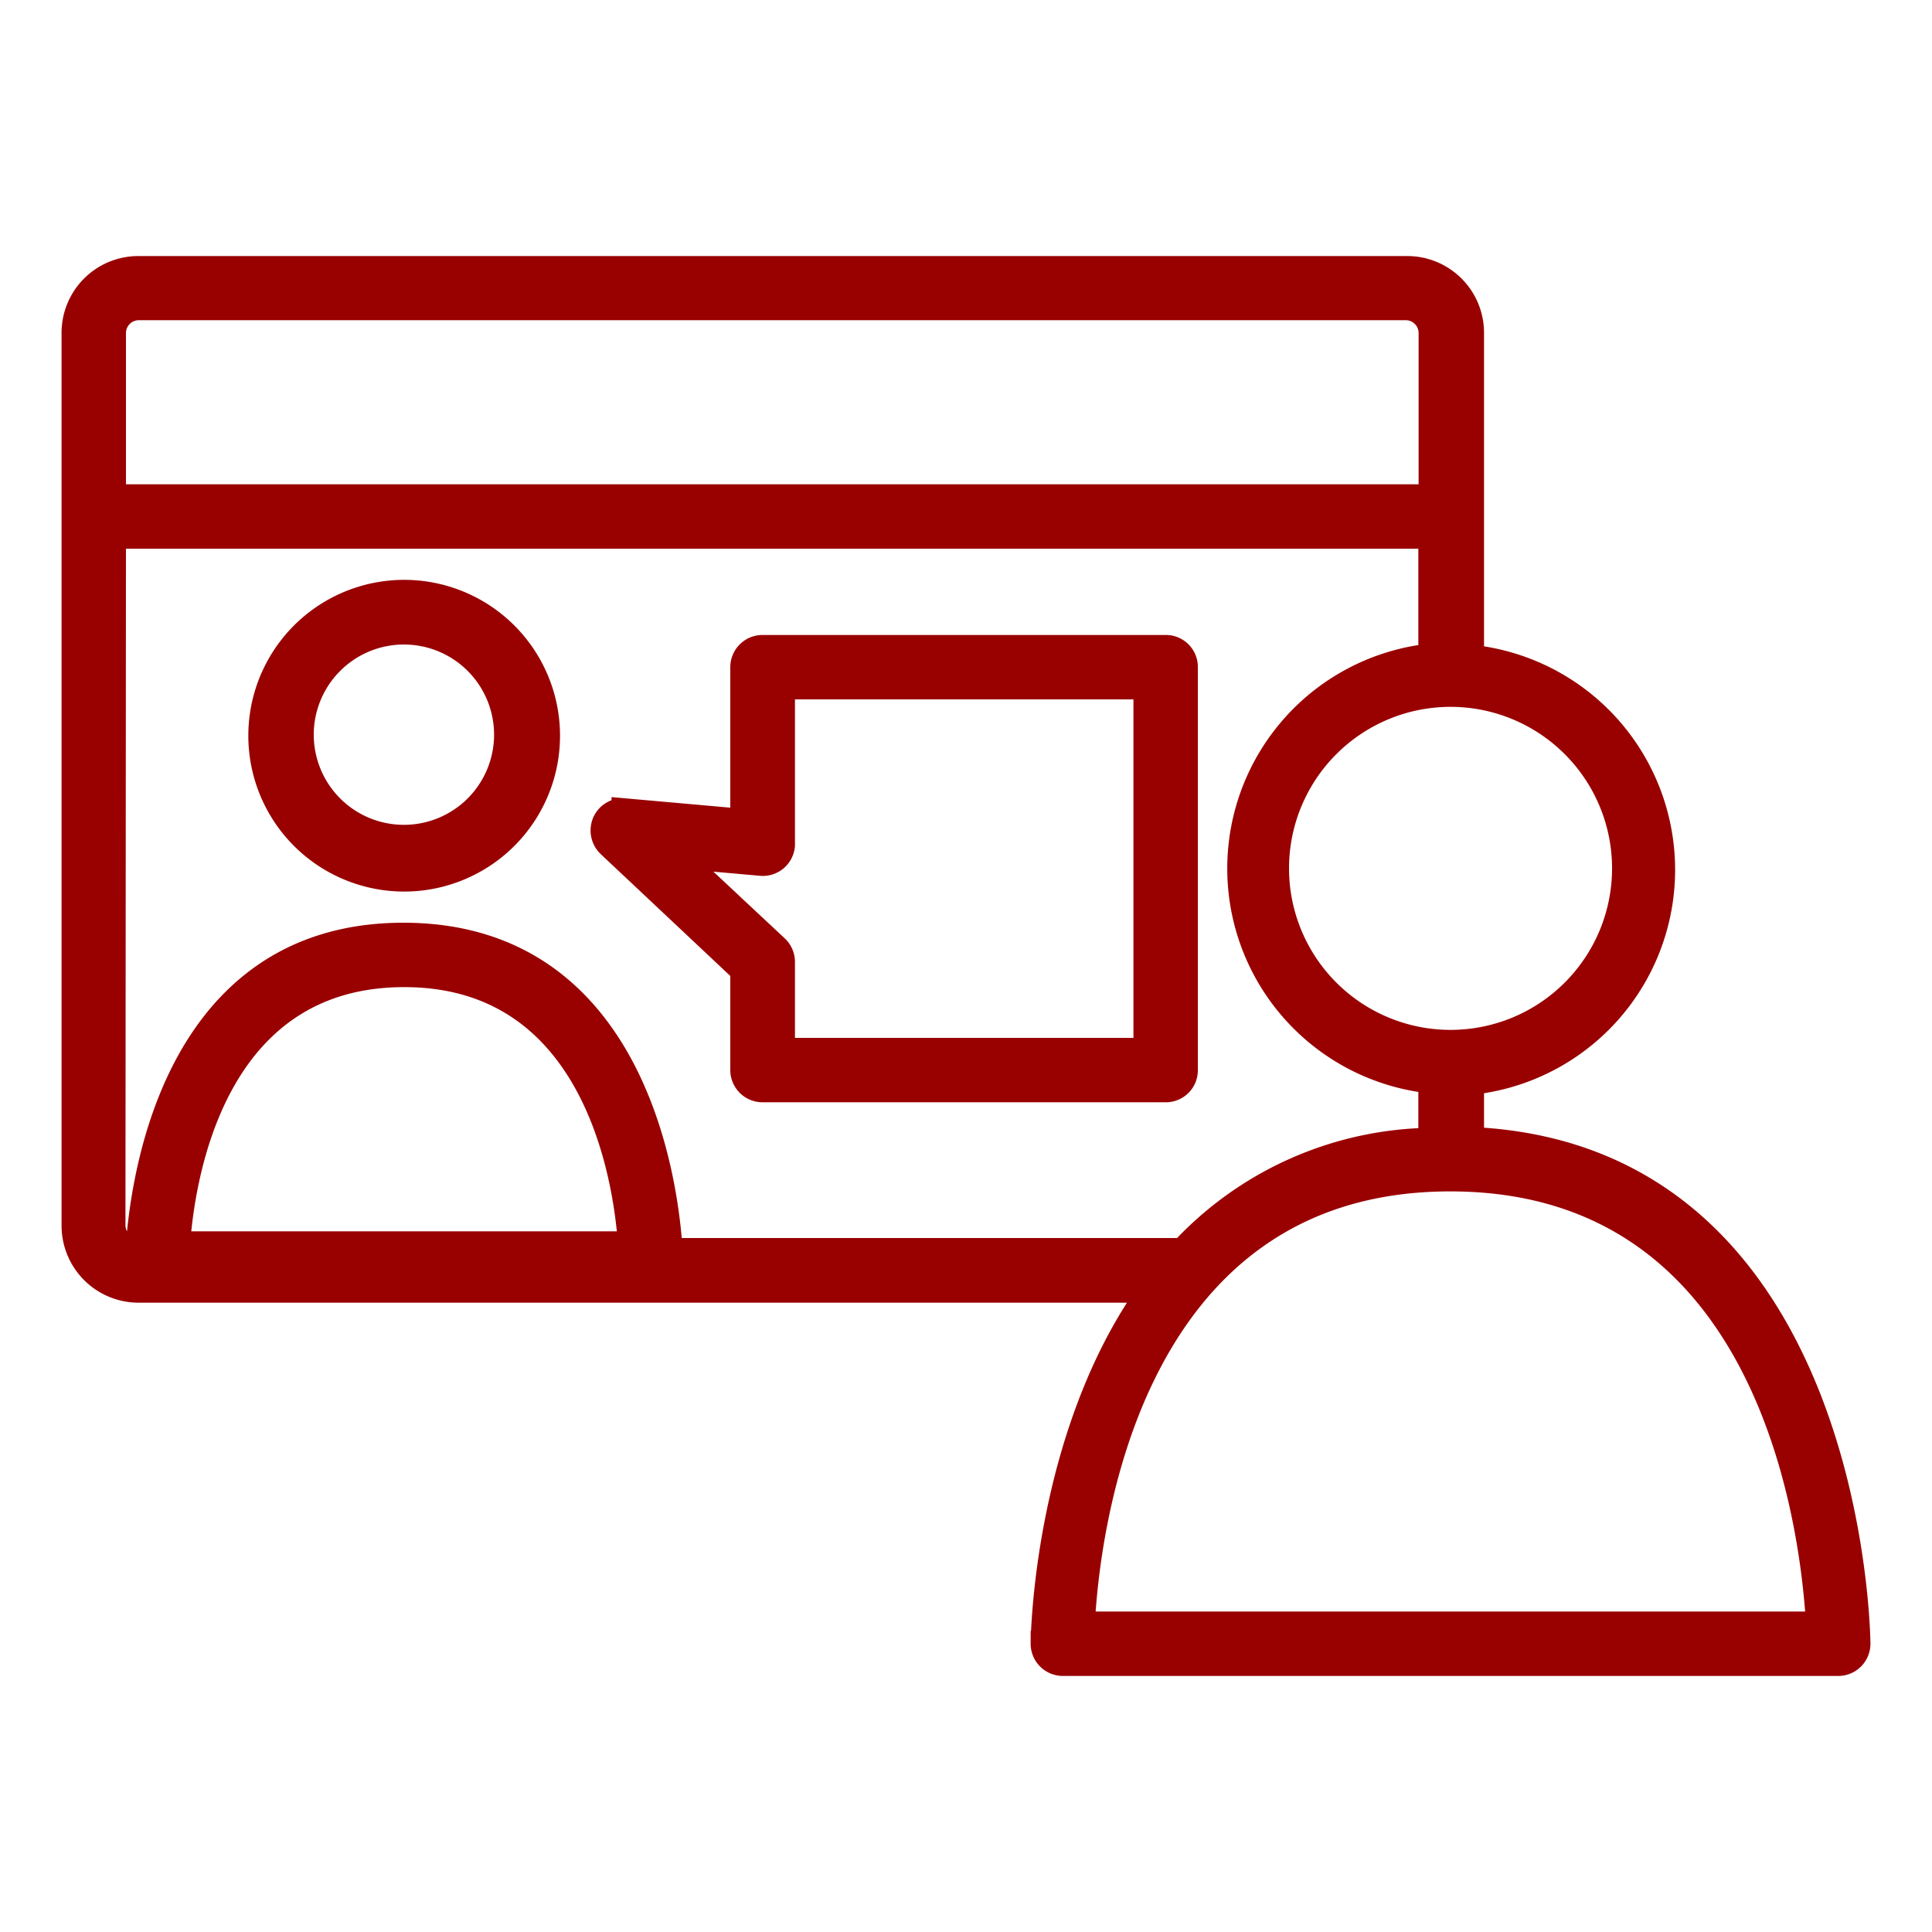
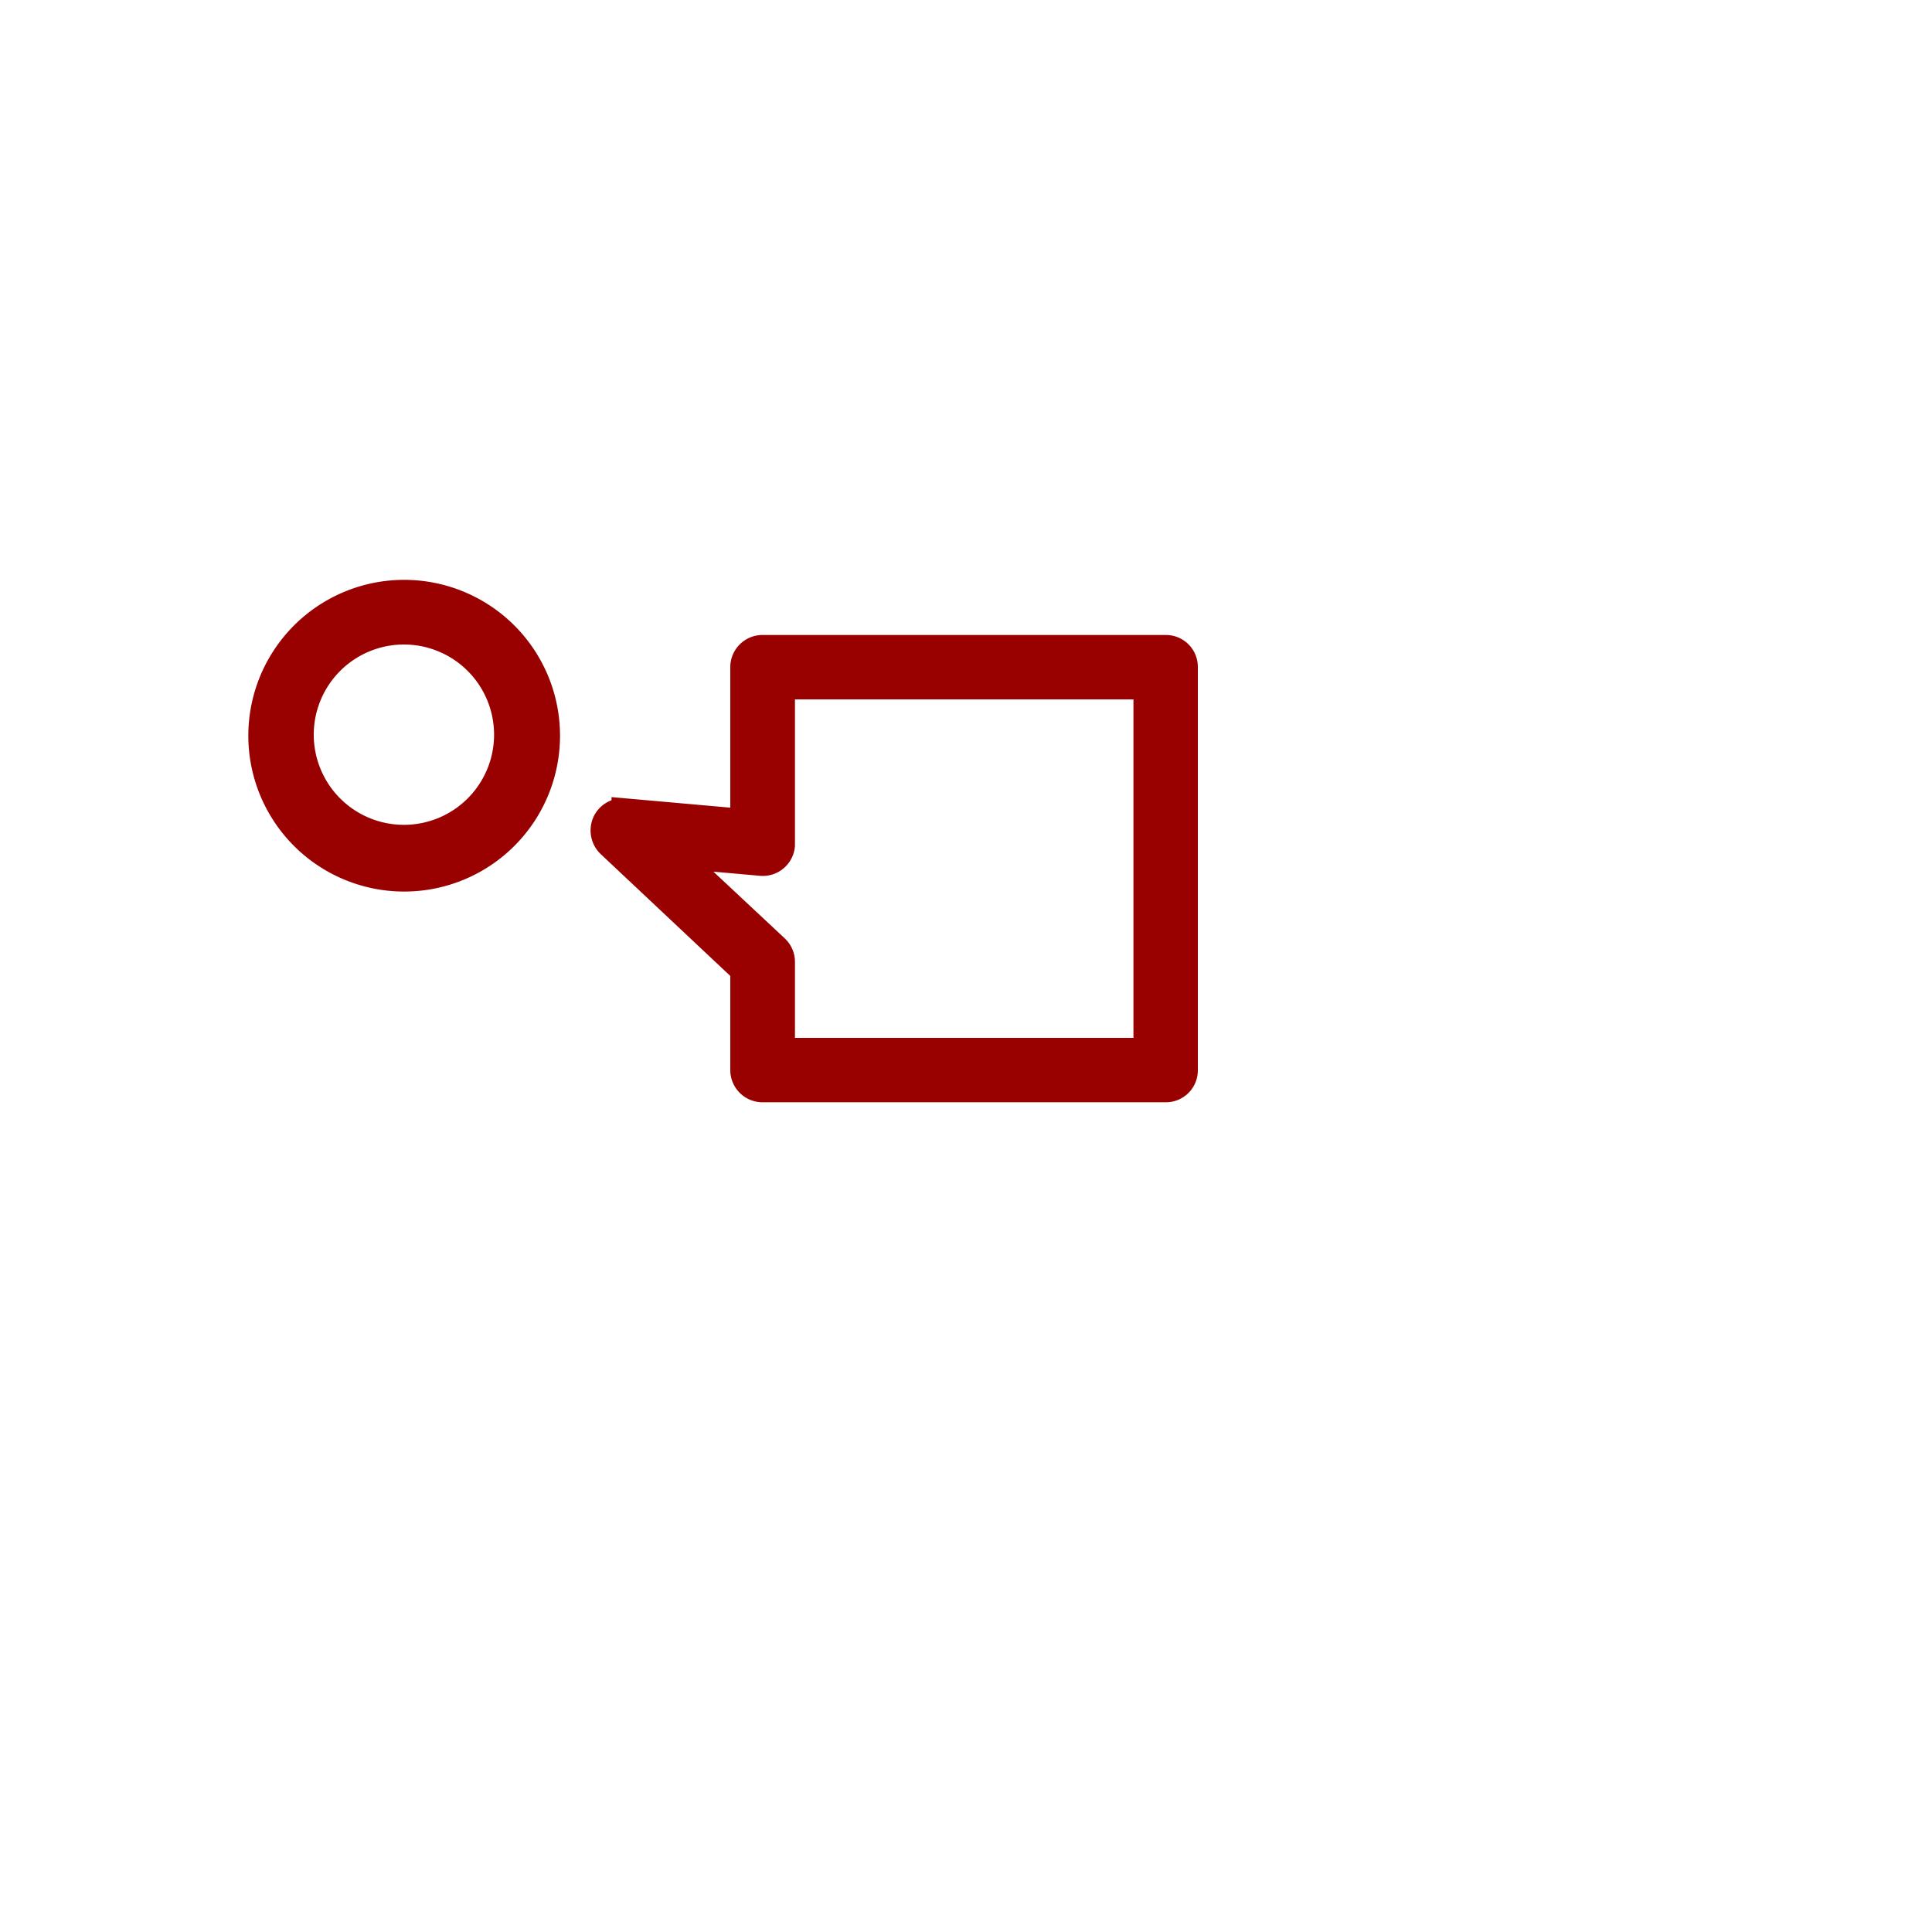
<svg xmlns="http://www.w3.org/2000/svg" id="Layer_1" data-name="Layer 1" width="75" height="75" viewBox="0 0 75 75">
  <defs>
    <style>.cls-1{fill:#900;stroke:#900;stroke-miterlimit:10;}</style>
  </defs>
-   <path class="cls-1" d="M5.38,50.07H44.69c-4.1,5.71-4.18,13.62-4.18,13.74a.75.75,0,0,0,.75.75h30.1a.75.75,0,0,0,.75-.75c0-.19-.19-18.91-15-19.56V42a8.28,8.28,0,0,0,0-16.47V12.93a2.48,2.48,0,0,0-2.49-2.49H5.38a2.48,2.48,0,0,0-2.49,2.49V47.57A2.49,2.49,0,0,0,5.38,50.07Zm1.5-1.77c.18-2.53,1.32-10.48,8.81-10.48s8.63,8,8.8,10.48ZM70.61,63.06H42c.18-3.45,1.66-17.31,14.3-17.31S70.41,59.61,70.61,63.06ZM63.08,33.72a6.77,6.77,0,1,1-6.77-6.78A6.77,6.77,0,0,1,63.08,33.72ZM4.39,12.93a1,1,0,0,1,1-1H54.57a1,1,0,0,1,1,1V19.3H4.39Zm0,7.87H55.56v4.68a8.28,8.28,0,0,0,0,16.47v2.33a13.41,13.41,0,0,0-9.65,4.28H26c-.14-2.35-1.27-12.24-10.34-12.24S5.52,46.21,5.37,48.56a1,1,0,0,1-1-1Z" />
  <path class="cls-1" d="M15.68,34.11a5.55,5.55,0,1,0-5.54-5.55h0A5.55,5.55,0,0,0,15.68,34.11Zm0-9.59a4,4,0,1,1-4,4h0A4,4,0,0,1,15.68,24.52Z" />
  <path class="cls-1" d="M28.85,37.67v3.87a.75.75,0,0,0,.76.75H45.25a.74.74,0,0,0,.75-.75V25.9a.74.74,0,0,0-.75-.75H29.61a.75.75,0,0,0-.76.75v6l-4.61-.41a.75.75,0,0,0-.75.44.77.77,0,0,0,.17.86Zm.69-4.17a.75.75,0,0,0,.82-.68V26.65H44.5V40.79H30.36V37.35a.75.75,0,0,0-.23-.55l-3.84-3.59Z" />
</svg>